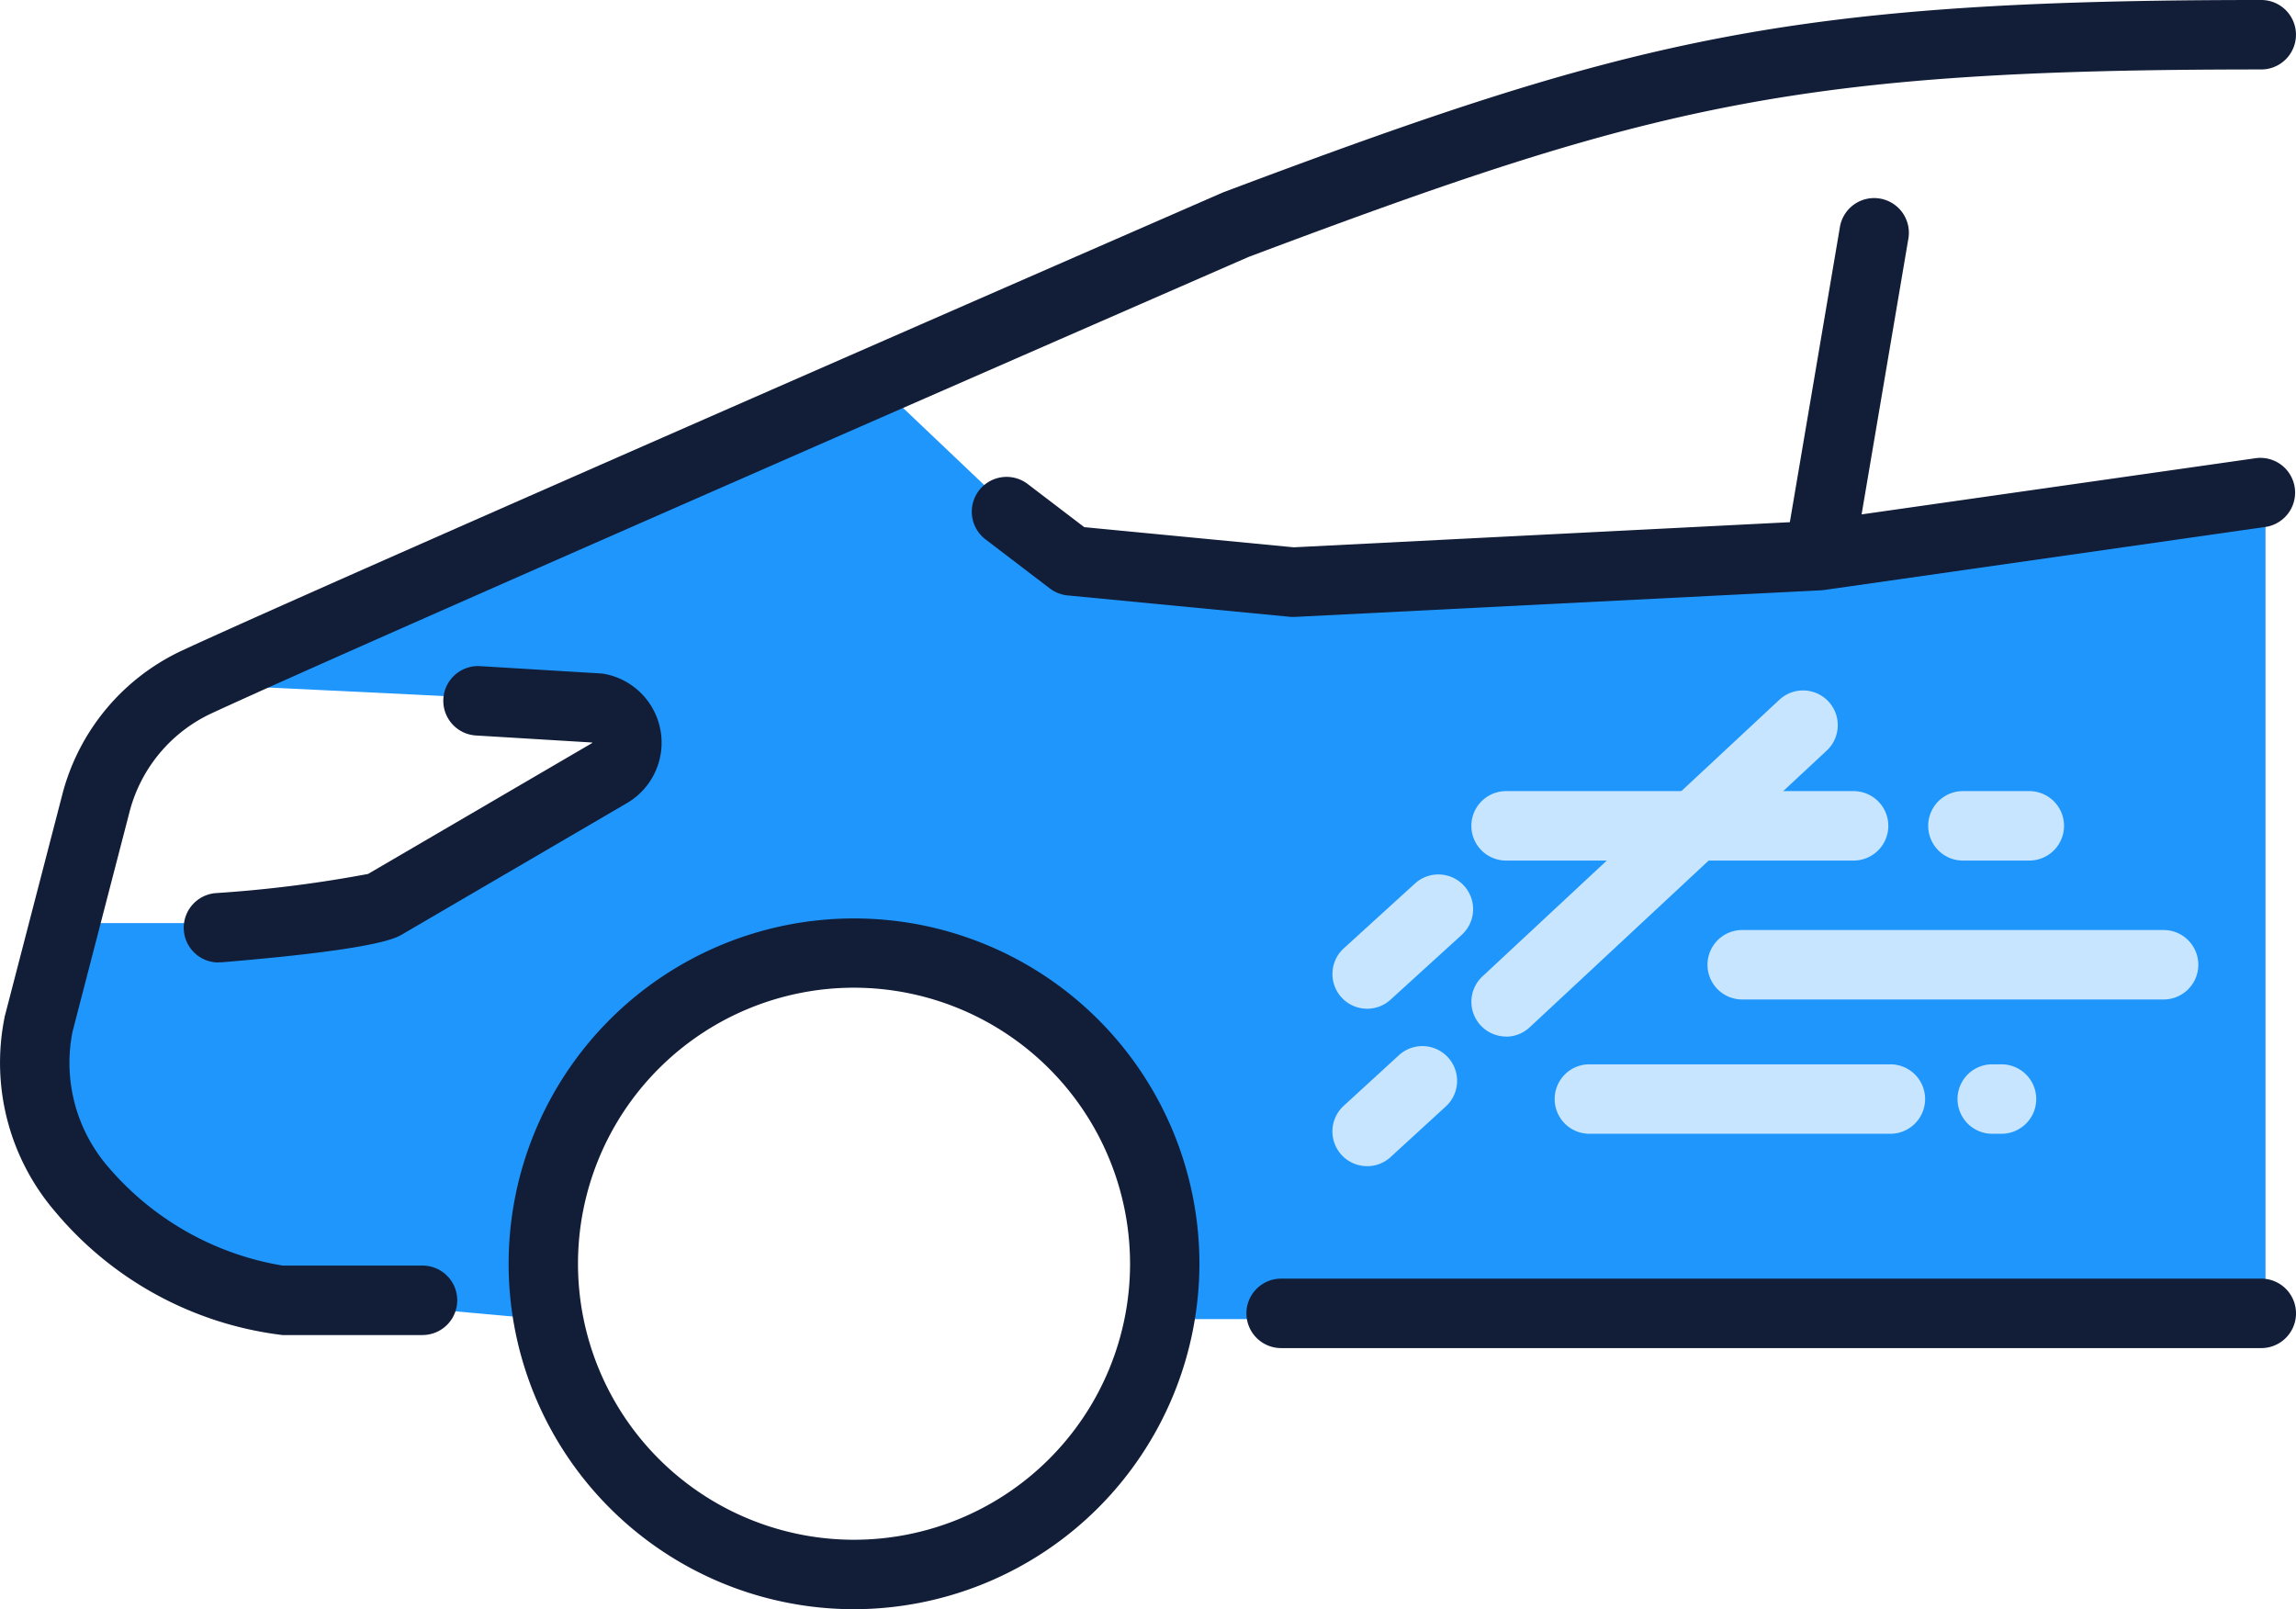
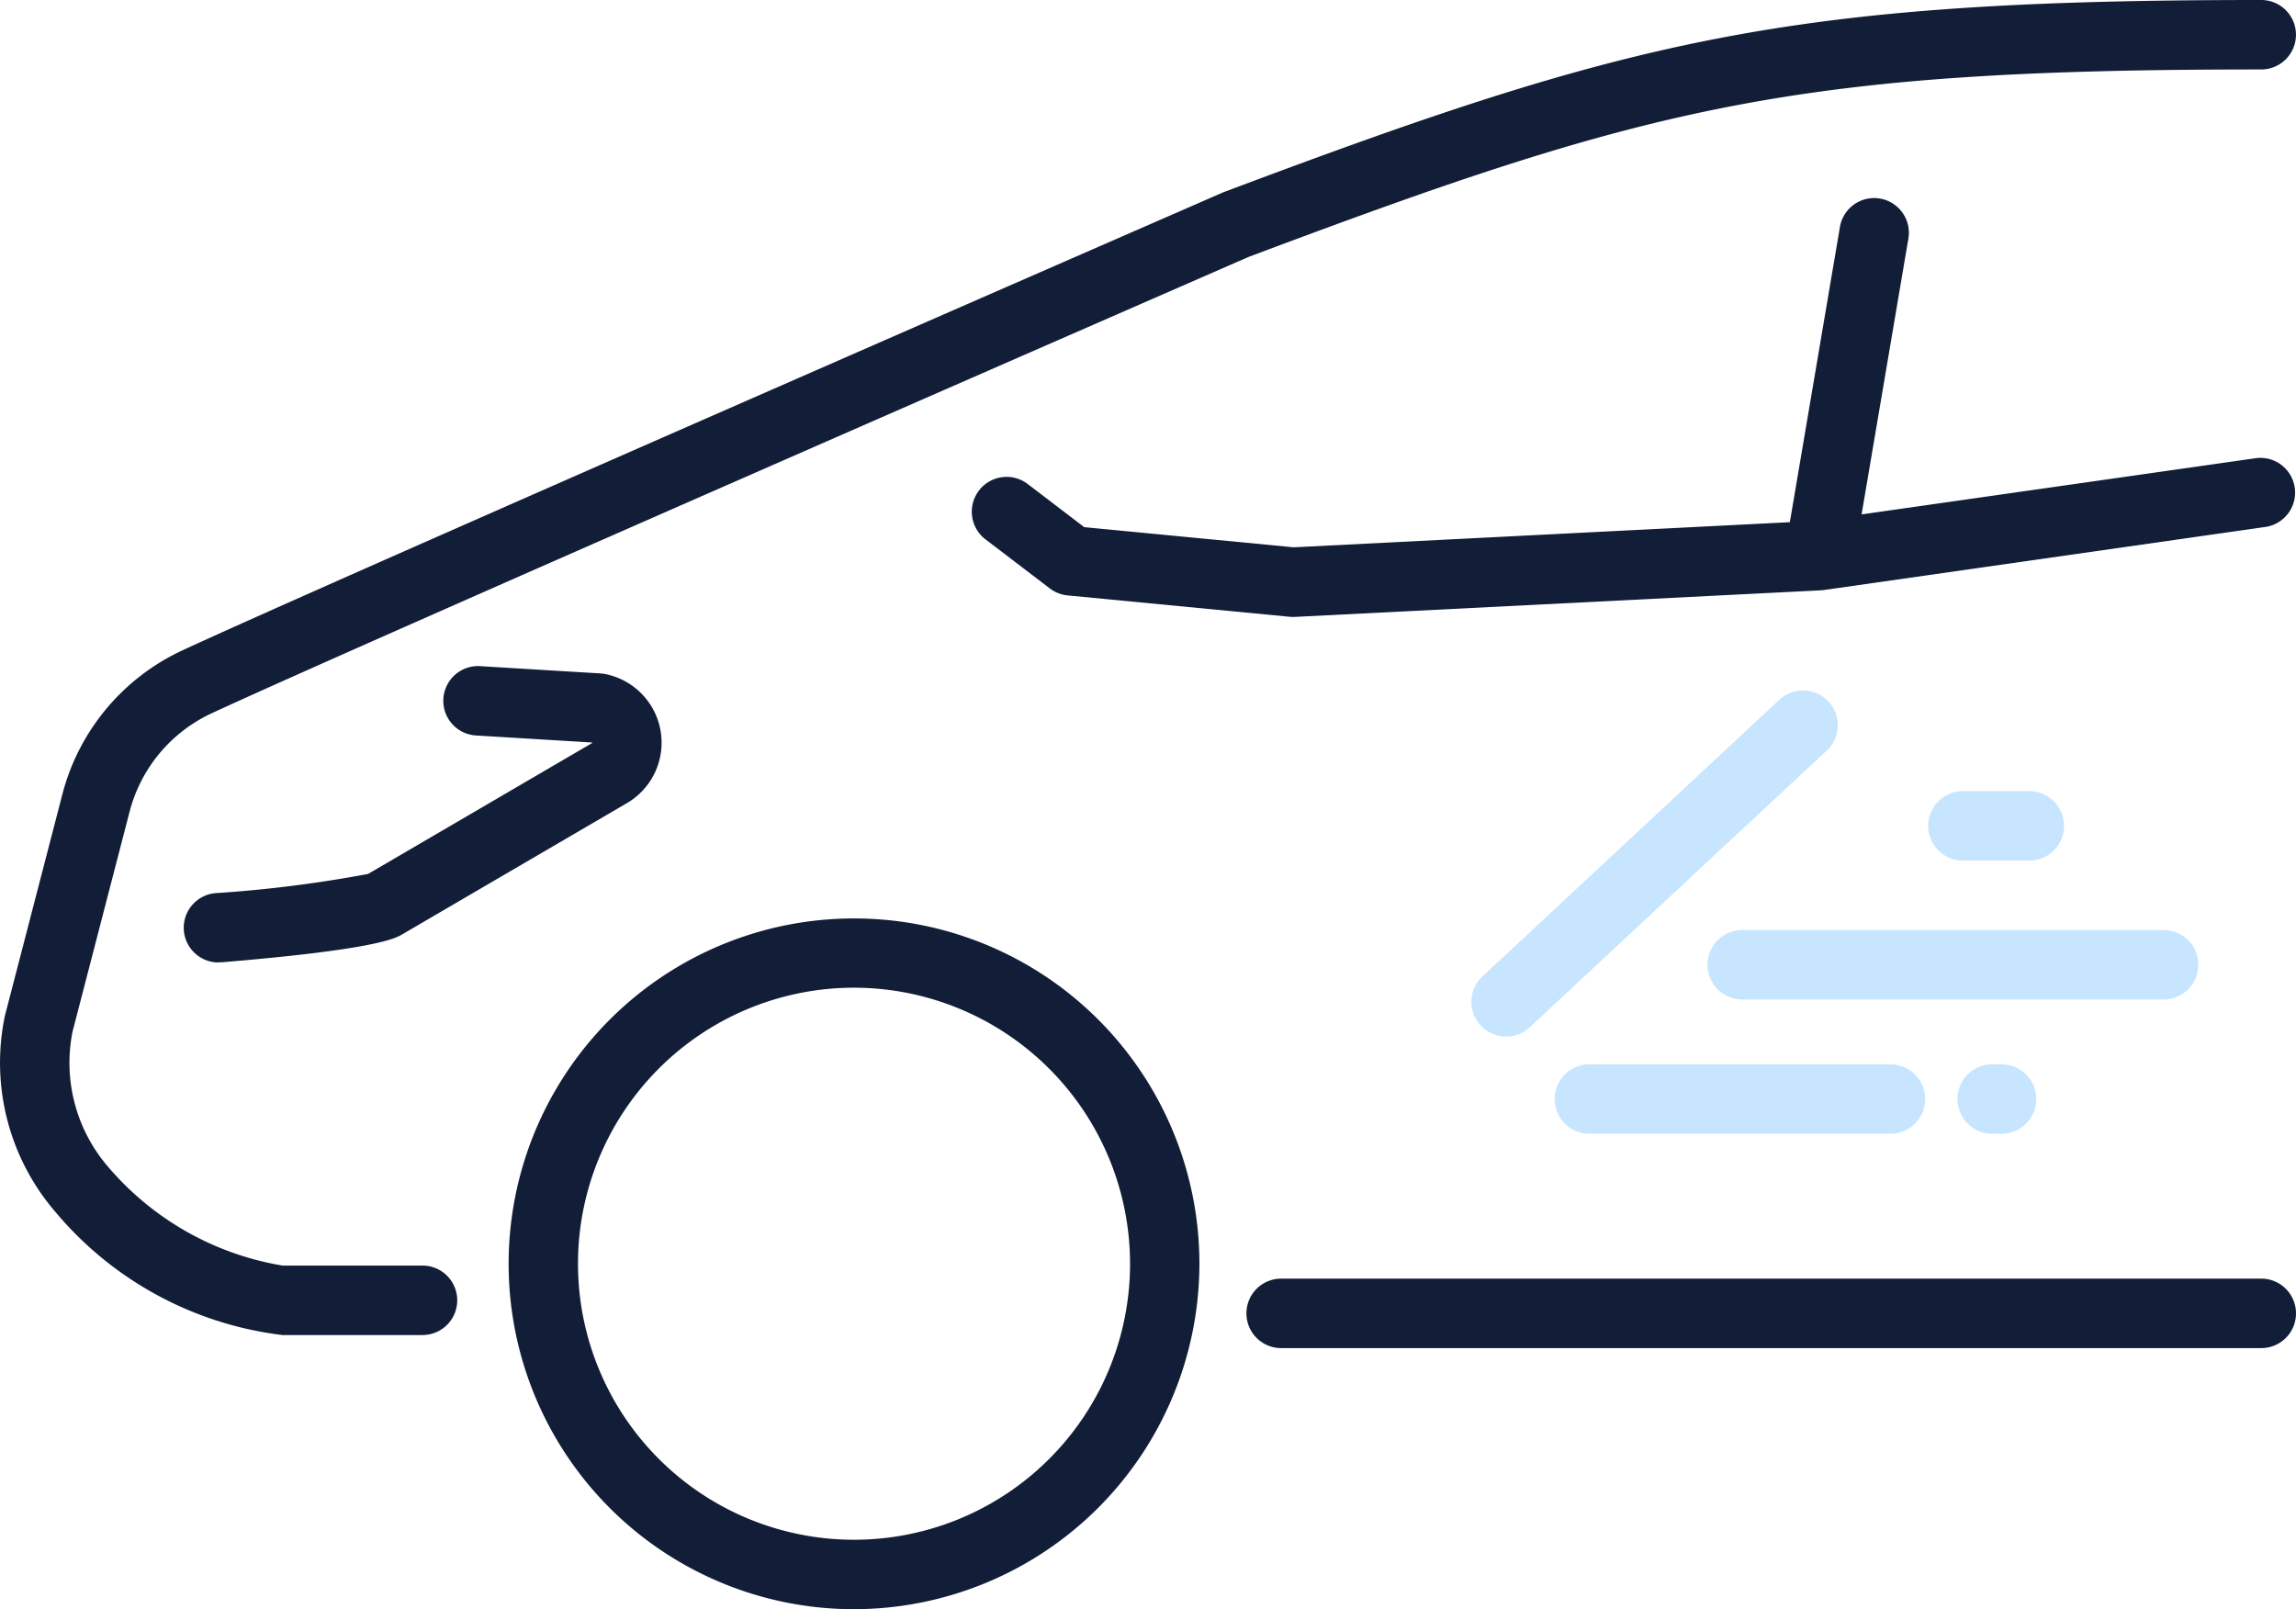
<svg xmlns="http://www.w3.org/2000/svg" width="73.123" height="51.251">
-   <path data-name="Tracé 38397" d="M-16334.533 5623.66v26.394h-35.27l.373-2.467-1.049-3.59-2.518-3.646s-4.193-1.936-4.66-1.961-3.9 0-3.9 0l-3.678 1.54-2.25 2.439-1.607 3.513-.355 4.173-4.236-.383-5.2-.487-3.945-1.6-2.377-2.97-.658-1.857 1.432-5.316h4.807l5.018-.692 8.072-4.665v-1.206s-4.662-.589-5.2-.625-8.93-.434-8.93-.434l21.836-9.643 5.484 5.21 1.934.768 6.084.456 17.164-.916z" transform="translate(16406.685 -5608.043)" style="fill:#1e96fc" />
  <g data-name="Groupe 27762">
    <path data-name="Tracé 38313" d="M30.222 56.711a11 11 0 1 1 11-11 11.016 11.016 0 0 1-11 11m0-19.794a8.791 8.791 0 1 0 8.791 8.791 8.8 8.8 0 0 0-8.791-8.791" transform="translate(-3.023 -5.46)" style="fill:#121d38" />
    <path data-name="Tracé 38314" d="M8.06 31.837a1.106 1.106 0 0 1-.09-2.209 40.472 40.472 0 0 0 4.845-.61l7.1-4.148a.209.209 0 0 1 .026-.015.071.071 0 0 0 .015-.01l-.005-.013-3.7-.224a1.106 1.106 0 1 1 .133-2.208l3.833.232a1.117 1.117 0 0 1 .148.019 2.229 2.229 0 0 1 .653 4.135l-7.147 4.175-.028.015c-.545.3-2.46.587-5.693.856h-.094m34.209-11c-.035 0-.07 0-.105-.005l-7.068-.68a1.11 1.11 0 0 1-.564-.222l-2.05-1.564a1.106 1.106 0 0 1 1.346-1.761l1.8 1.373 6.672.642 15.8-.8 1.59-9.372a1.106 1.106 0 1 1 2.18.37l-1.485 8.754 12.572-1.793a1.106 1.106 0 0 1 .313 2.189L59.2 19.973l-.049.006c-.025 0-.05.005-.073.006l-16.756.847h-.056" transform="translate(-1.093 -1.184)" style="fill:#121d38" />
    <path data-name="Tracé 38315" d="M79.427 50.537H48.212a1.106 1.106 0 0 1 0-2.212h31.215a1.106 1.106 0 0 1 0 2.212" transform="translate(-7.41 -7.602)" style="fill:#121d38" />
    <path data-name="Tracé 38316" d="M13.456 42.52H9a11.18 11.18 0 0 1-7.234-3.92 7.283 7.283 0 0 1-1.62-6.2c0-.022.009-.043.014-.064l1.823-7.026a6.99 6.99 0 0 1 3.834-4.6c4.61-2.141 32.805-14.439 33.09-14.563l.052-.022C51.938 1.24 56.881 0 72.016 0a1.106 1.106 0 1 1 0 2.212c-14.862 0-19.388 1.132-32.251 5.971-1.007.44-28.491 12.43-33.017 14.531a4.784 4.784 0 0 0-2.624 3.149L2.31 32.858A5.072 5.072 0 0 0 3.476 37.2 9.3 9.3 0 0 0 9 40.307h4.456a1.106 1.106 0 0 1 0 2.212" style="fill:#121d38" />
    <g data-name="Groupe 27768">
      <path data-name="Tracé 38317" d="M76.092 32.112h-2.114a1.106 1.106 0 0 1 0-2.212h2.114a1.106 1.106 0 0 1 0 2.212" transform="translate(-11.463 -4.704)" style="fill:#c7e5fe" />
-       <path data-name="Tracé 38318" d="M67.778 32.112H56.711a1.106 1.106 0 1 1 0-2.212h11.067a1.106 1.106 0 0 1 0 2.212" transform="translate(-8.745 -4.704)" style="fill:#c7e5fe" />
      <path data-name="Tracé 38319" d="M79.056 37.362h-13.42a1.106 1.106 0 1 1 0-2.212h13.42a1.106 1.106 0 0 1 0 2.212" transform="translate(-10.15 -5.53)" style="fill:#c7e5fe" />
      <path data-name="Tracé 38320" d="M69.447 42.437h-9.586a1.106 1.106 0 1 1 0-2.212h9.586a1.106 1.106 0 0 1 0 2.212" transform="translate(-9.242 -6.328)" style="fill:#c7e5fe" />
      <path data-name="Tracé 38321" d="M75.381 42.437h-.295a1.106 1.106 0 1 1 0-2.212h.295a1.106 1.106 0 0 1 0 2.212" transform="translate(-11.637 -6.328)" style="fill:#c7e5fe" />
      <path data-name="Tracé 38322" d="M56.712 37.116a1.106 1.106 0 0 1-.754-1.915l9.467-8.82A1.106 1.106 0 0 1 66.932 28l-9.467 8.82a1.106 1.106 0 0 1-.754.3" transform="translate(-8.745 -4.104)" style="fill:#c7e5fe" />
-       <path data-name="Tracé 38323" d="M51.461 43.359a1.106 1.106 0 0 1-.747-1.921l1.77-1.622a1.106 1.106 0 0 1 1.494 1.631l-1.768 1.621a1.1 1.1 0 0 1-.748.291" transform="translate(-7.921 -6.218)" style="fill:#c7e5fe" />
-       <path data-name="Tracé 38324" d="M51.462 37.327a1.106 1.106 0 0 1-.744-1.924l2.268-2.065a1.106 1.106 0 1 1 1.489 1.636l-2.269 2.065a1.1 1.1 0 0 1-.744.288" transform="translate(-7.921 -5.2)" style="fill:#c7e5fe" />
    </g>
  </g>
</svg>